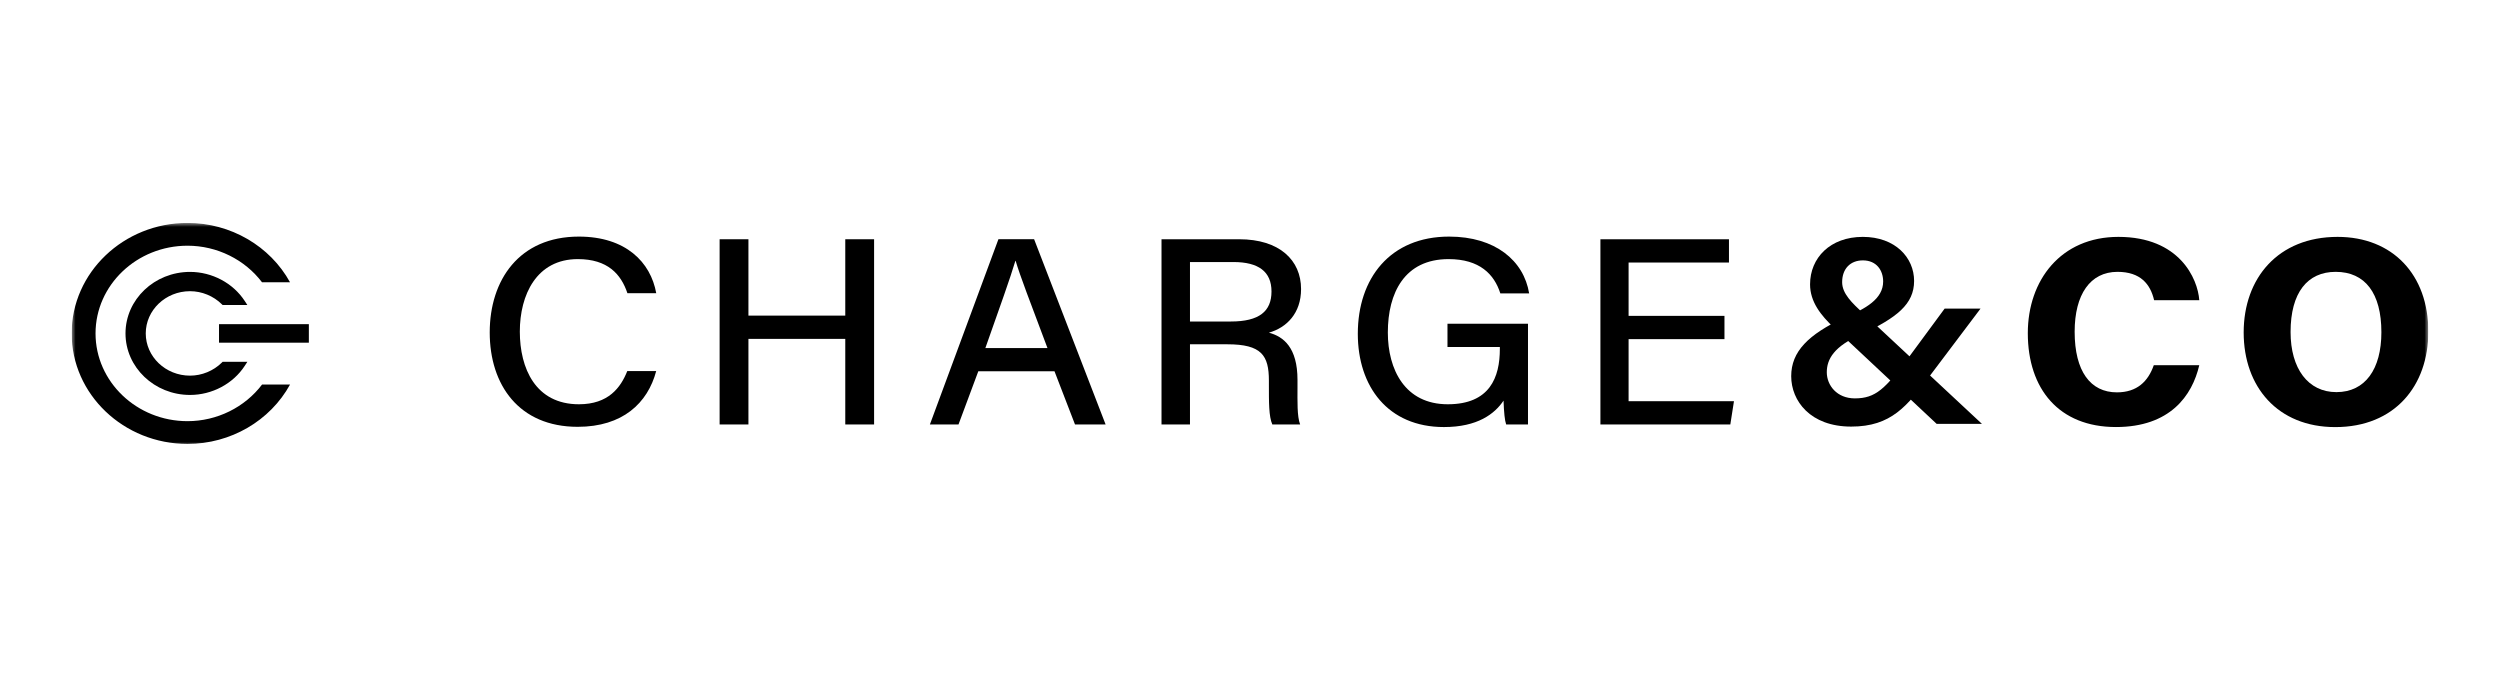
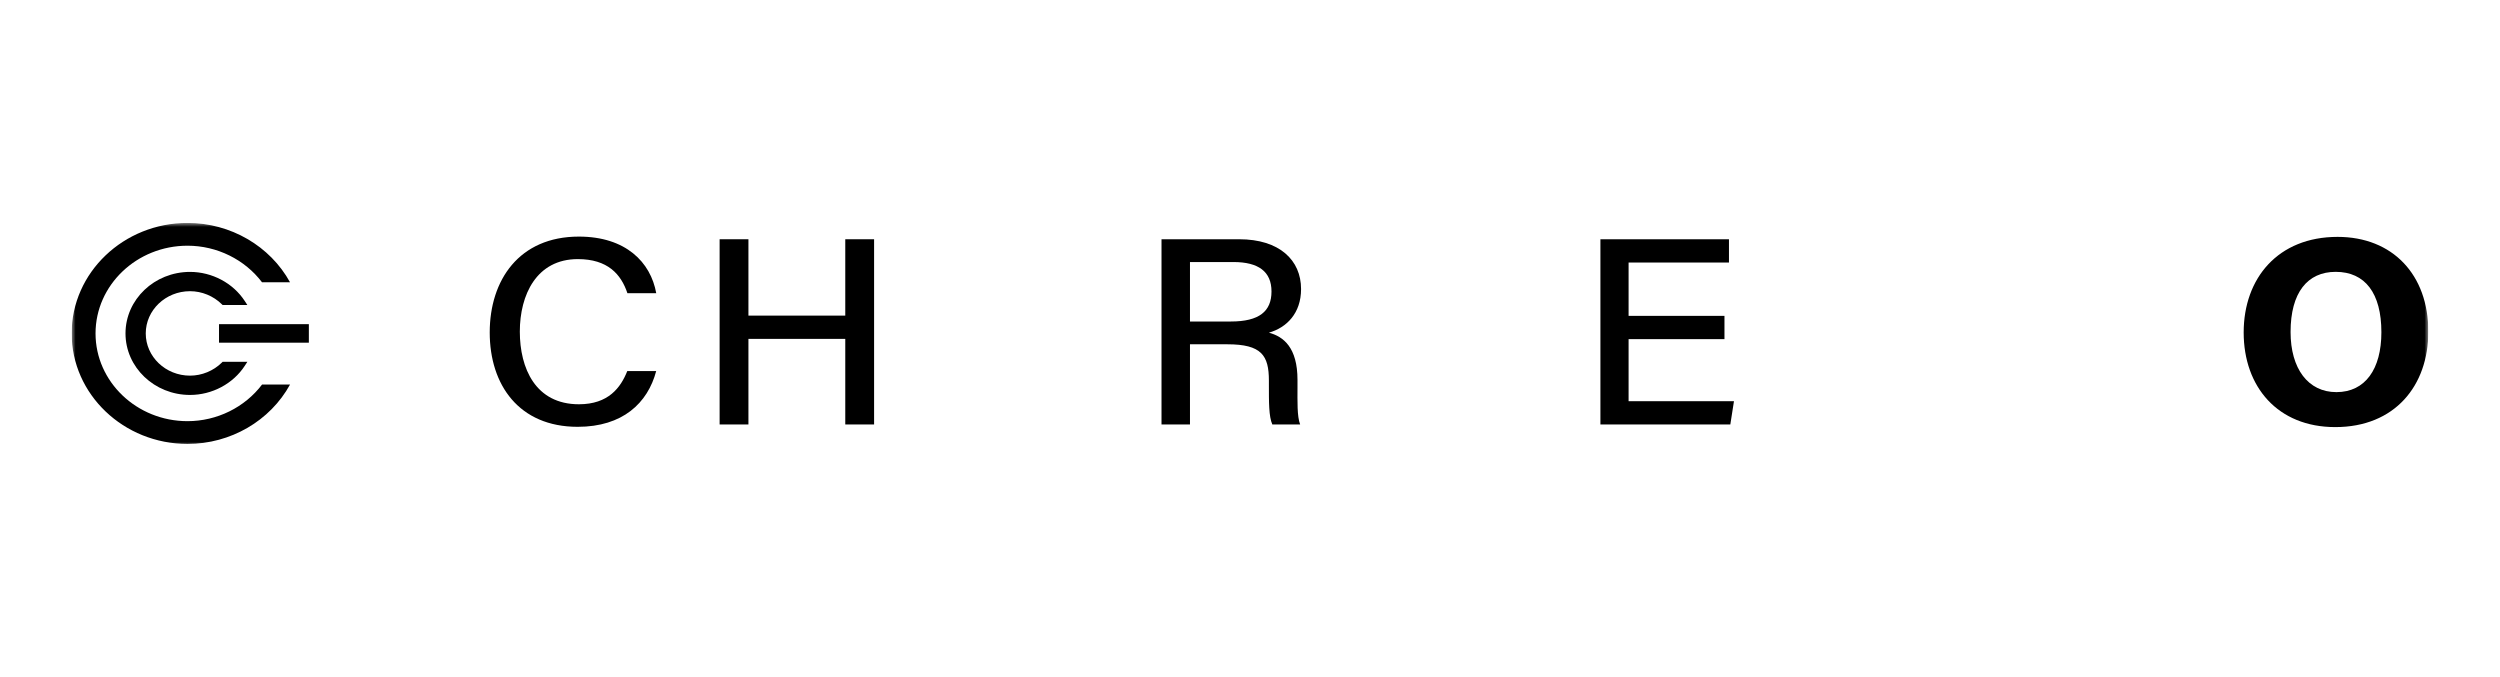
<svg xmlns="http://www.w3.org/2000/svg" width="314" height="85" viewBox="0 0 314 85" fill="none">
  <g clip-path="url(#clip0_132_84)">
    <mask id="mask0_132_84" style="mask-type:luminance" maskUnits="userSpaceOnUse" x="9" y="28" width="296" height="28">
      <path d="M305 28H9V56H305V28Z" fill="white" />
    </mask>
    <g mask="url(#mask0_132_84)">
      <path d="M82.418 46.605C81.355 50.626 78.202 53.608 72.56 53.608C65.182 53.608 61.509 48.342 61.509 41.758C61.509 35.174 65.209 29.716 72.708 29.716C78.602 29.716 81.728 32.937 82.423 36.826H78.803C78.001 34.434 76.328 32.544 72.574 32.544C67.389 32.544 65.29 37.031 65.29 41.647C65.29 46.263 67.259 50.776 72.713 50.776C76.413 50.776 77.956 48.693 78.786 46.605H82.423H82.418Z" fill="black" />
      <path d="M90.384 30.05H94.003V39.641H106.167V30.05H109.786V53.313H106.167V42.563H94.003V53.313H90.384V30.05Z" fill="black" />
-       <path d="M122.874 46.635L120.389 53.309H116.796L125.403 30.045H129.884L138.863 53.309H135.019L132.445 46.635H122.869H122.874ZM131.561 43.713C129.35 37.827 128.103 34.601 127.565 32.766H127.529C126.932 34.803 125.542 38.678 123.762 43.713H131.561Z" fill="black" />
      <path d="M149.461 43.243V53.313H145.886V30.05H155.641C160.709 30.05 163.414 32.681 163.414 36.304C163.414 39.346 161.602 41.151 159.373 41.784C161.216 42.276 162.965 43.654 162.965 47.713V48.74C162.965 50.336 162.903 52.316 163.297 53.313H159.803C159.359 52.308 159.373 50.507 159.373 48.269V47.803C159.373 44.638 158.449 43.243 154.161 43.243H149.461ZM149.461 40.381H154.596C158.166 40.381 159.7 39.098 159.7 36.612C159.7 34.127 158.085 32.912 154.915 32.912H149.461V40.381Z" fill="black" />
-       <path d="M191.916 53.309H189.172C188.997 52.813 188.898 51.82 188.844 50.319C187.727 51.987 185.575 53.638 181.359 53.638C174.317 53.638 170.541 48.543 170.541 41.925C170.541 34.957 174.595 29.716 182.013 29.716C187.795 29.716 191.387 32.728 192.06 36.848H188.441C187.674 34.443 185.839 32.544 181.942 32.544C176.403 32.544 174.312 36.796 174.312 41.763C174.312 46.409 176.456 50.776 181.839 50.776C187.122 50.776 188.382 47.397 188.382 43.821V43.581H181.803V40.659H191.916V53.305V53.309Z" fill="black" />
      <path d="M216.593 42.597H204.551V50.391H217.786L217.329 53.313H201.012V30.05H217.158V32.972H204.551V39.671H216.593V42.593V42.597Z" fill="black" />
-       <path d="M248.753 38.764L242.377 47.22C239.544 50.992 237.548 53.58 232.51 53.58C227.374 53.58 224.975 50.35 224.975 47.249C224.975 44.148 227.128 42.016 231.635 39.898C234.334 38.786 236.524 37.545 236.524 35.356C236.524 33.987 235.716 32.704 233.975 32.704C232.405 32.704 231.374 33.752 231.374 35.442C231.374 36.854 232.562 38.023 234.102 39.413L248.932 53.238H243.244L230.342 41.153C228.705 39.613 227.344 37.909 227.344 35.72C227.344 32.391 229.871 29.752 233.967 29.752C238.041 29.752 240.411 32.355 240.411 35.285C240.411 38.215 238.228 39.898 233.833 41.98C230.334 43.484 229.445 45.124 229.445 46.757C229.445 48.39 230.708 50.037 232.966 50.037C235.589 50.037 236.793 48.839 239.783 44.818L244.245 38.764H248.746H248.753Z" fill="black" />
-       <path d="M276.229 45.865C275.339 49.708 272.544 53.636 265.764 53.636C258.603 53.636 254.693 48.852 254.693 41.844C254.693 35.199 258.842 29.752 266.07 29.752C273.747 29.752 276.035 34.999 276.229 37.701H270.555C270.084 35.684 268.844 34.144 265.958 34.144C262.527 34.144 260.576 36.988 260.576 41.665C260.576 46.642 262.565 49.28 265.883 49.28C268.403 49.28 269.8 47.918 270.518 45.865H276.221H276.229Z" fill="black" />
      <path d="M305 41.651C305 48.446 300.791 53.643 293.309 53.643C286.081 53.643 281.805 48.589 281.805 41.758C281.805 34.928 286.133 29.752 293.601 29.752C300.508 29.752 305 34.5 305 41.651ZM287.696 41.701C287.696 46.3 289.893 49.251 293.451 49.251C297.076 49.251 299.102 46.357 299.102 41.73C299.102 36.831 297.062 34.144 293.362 34.144C289.818 34.144 287.696 36.746 287.696 41.701Z" fill="black" />
      <path d="M38.792 40.715H27.509V43.041H38.792V40.715Z" fill="black" />
      <path d="M32.91 48.304C30.748 51.159 27.253 52.898 23.553 52.898C17.184 52.898 11.999 47.953 11.999 41.878C11.999 35.803 17.184 30.861 23.553 30.861C27.256 30.861 30.748 32.6 32.91 35.455H36.428C33.925 30.902 28.965 28 23.553 28C15.529 28 9 34.227 9 41.878C9 49.529 15.529 55.757 23.553 55.757C28.968 55.757 33.927 52.855 36.428 48.301H32.91V48.304Z" fill="black" />
      <path d="M27.86 45.543C26.806 46.584 25.351 47.181 23.867 47.181C20.799 47.181 18.306 44.801 18.306 41.878C18.306 38.955 20.802 36.574 23.867 36.574C25.351 36.574 26.806 37.172 27.86 38.213L27.96 38.31H31.068L30.749 37.819C29.279 35.556 26.641 34.151 23.867 34.151C19.397 34.151 15.763 37.618 15.763 41.878C15.763 46.138 19.397 49.605 23.867 49.605C26.641 49.605 29.279 48.2 30.749 45.937L31.068 45.445H27.96L27.86 45.543Z" fill="black" />
    </g>
  </g>
  <defs>
    <clipPath id="clip0_132_84">
      <rect width="296" height="28" fill="white" transform="translate(9 28)" />
    </clipPath>
  </defs>
</svg>